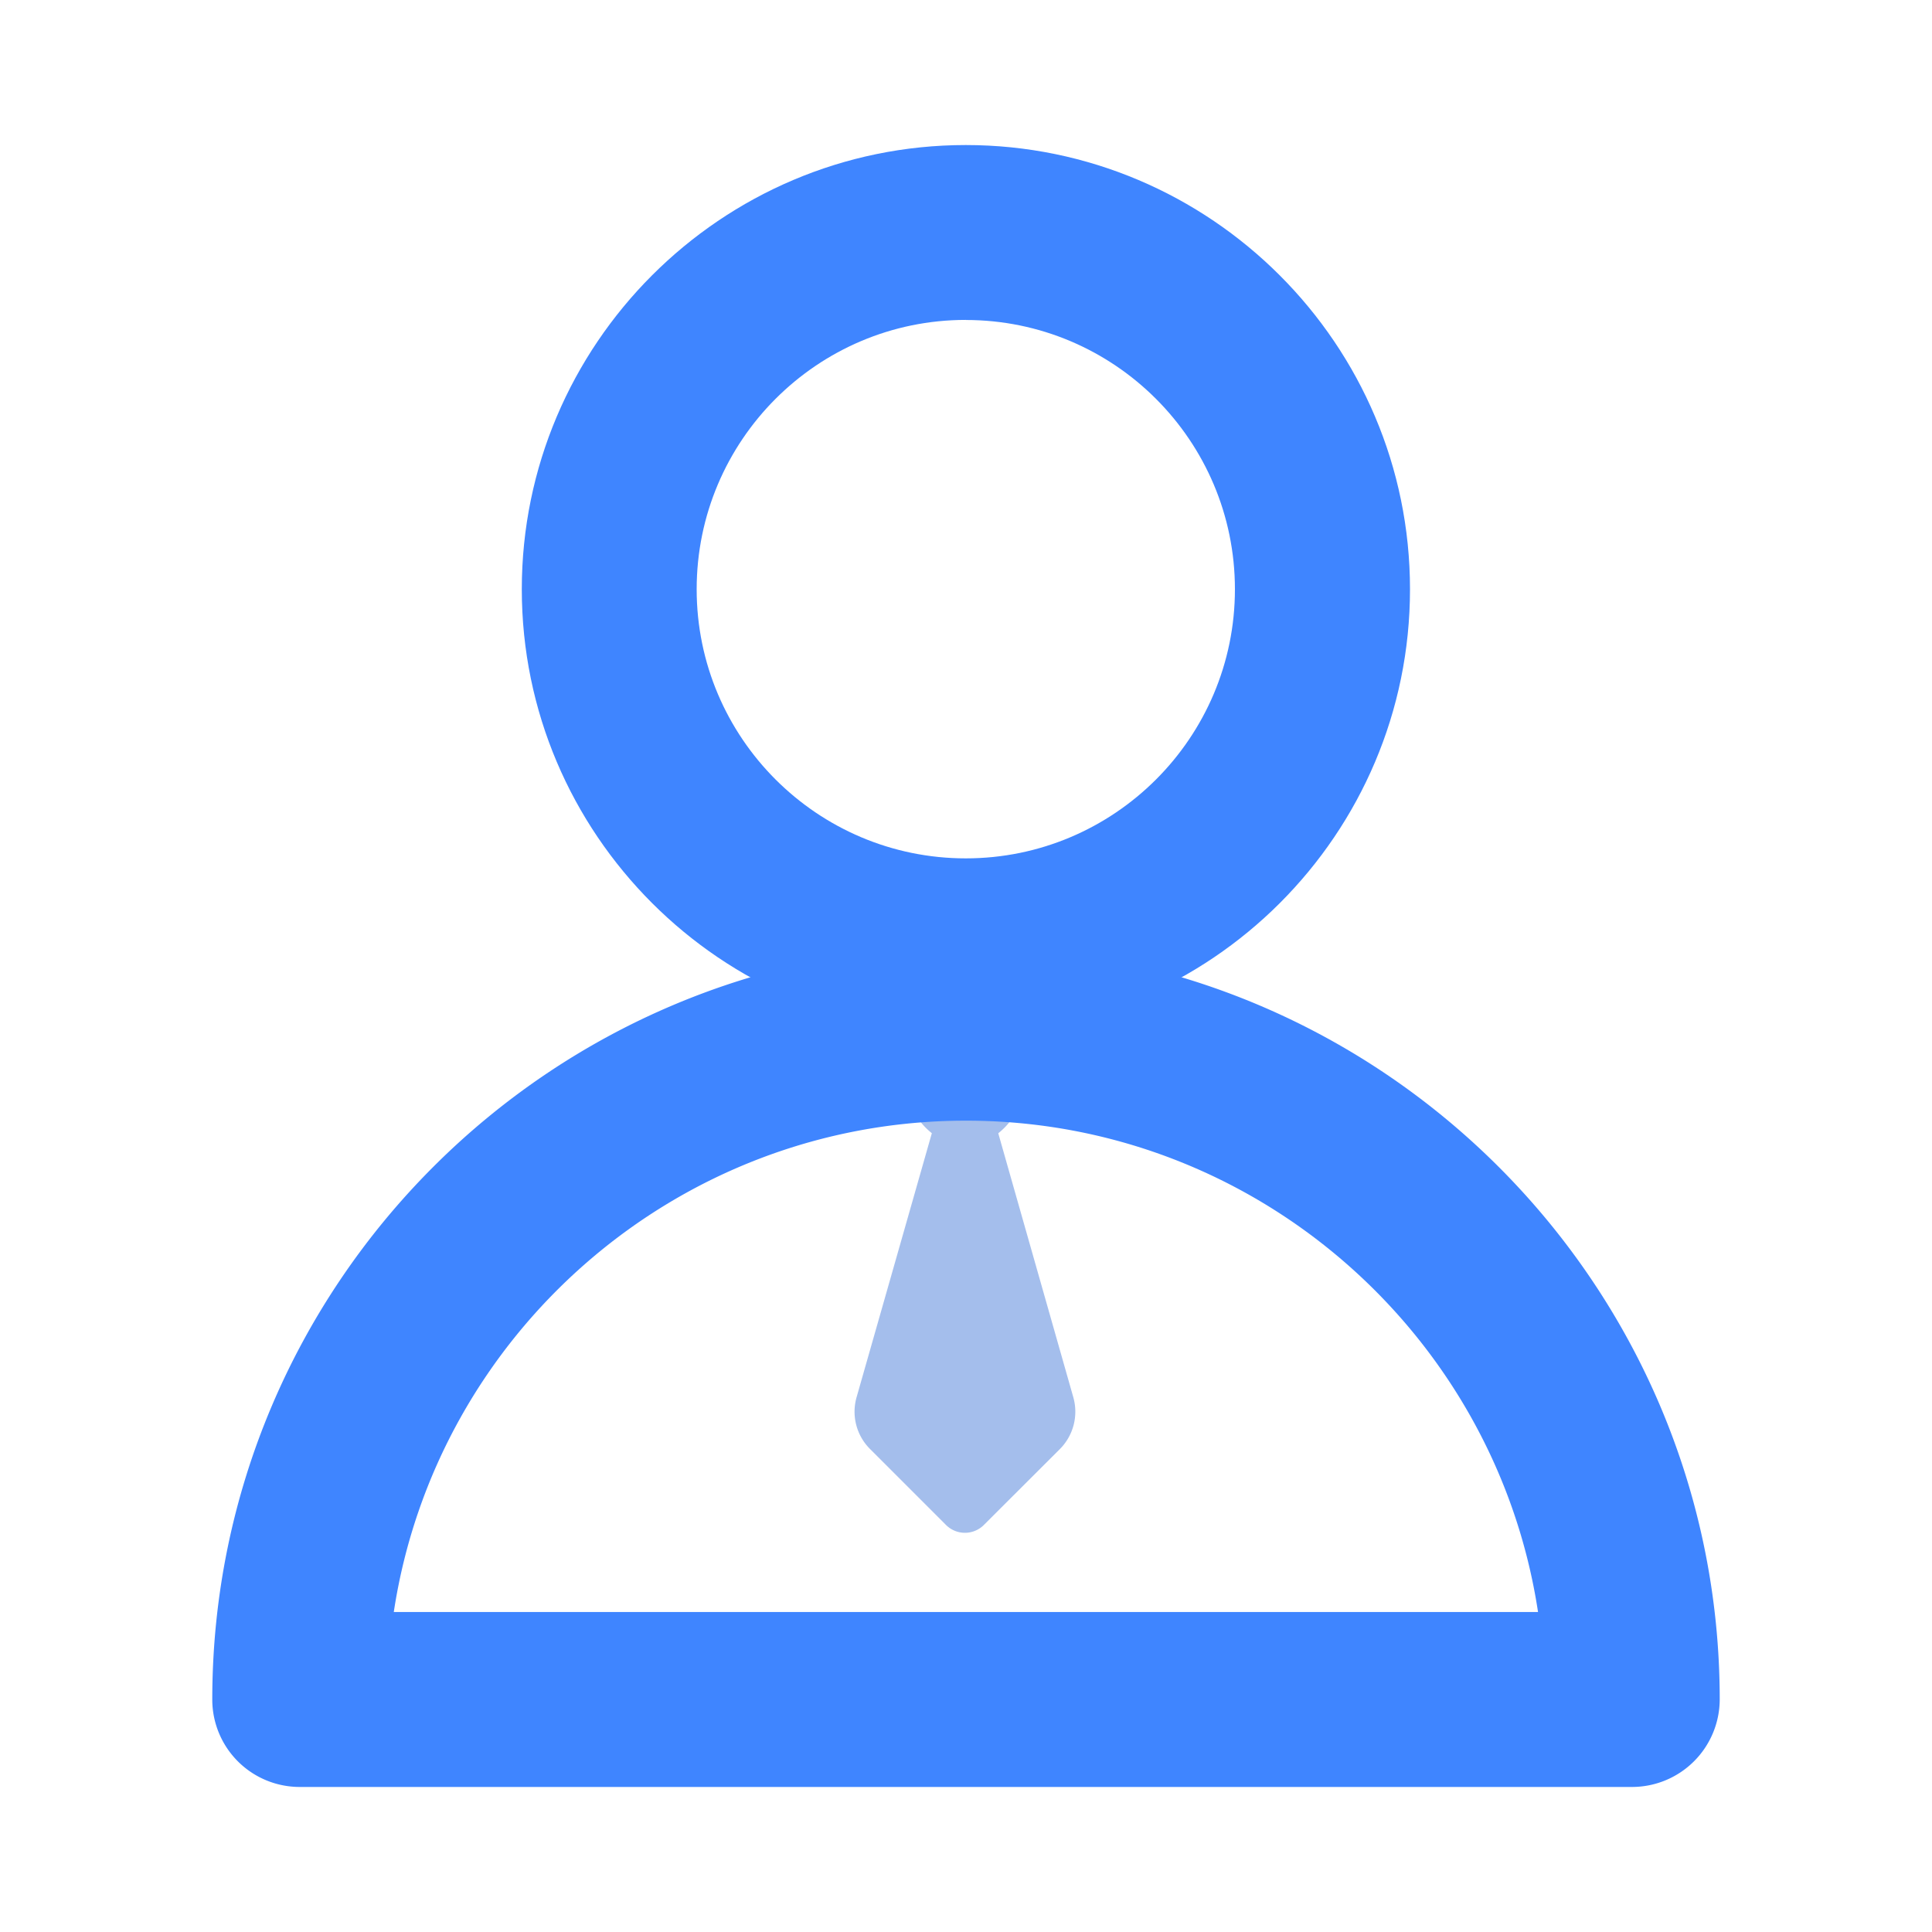
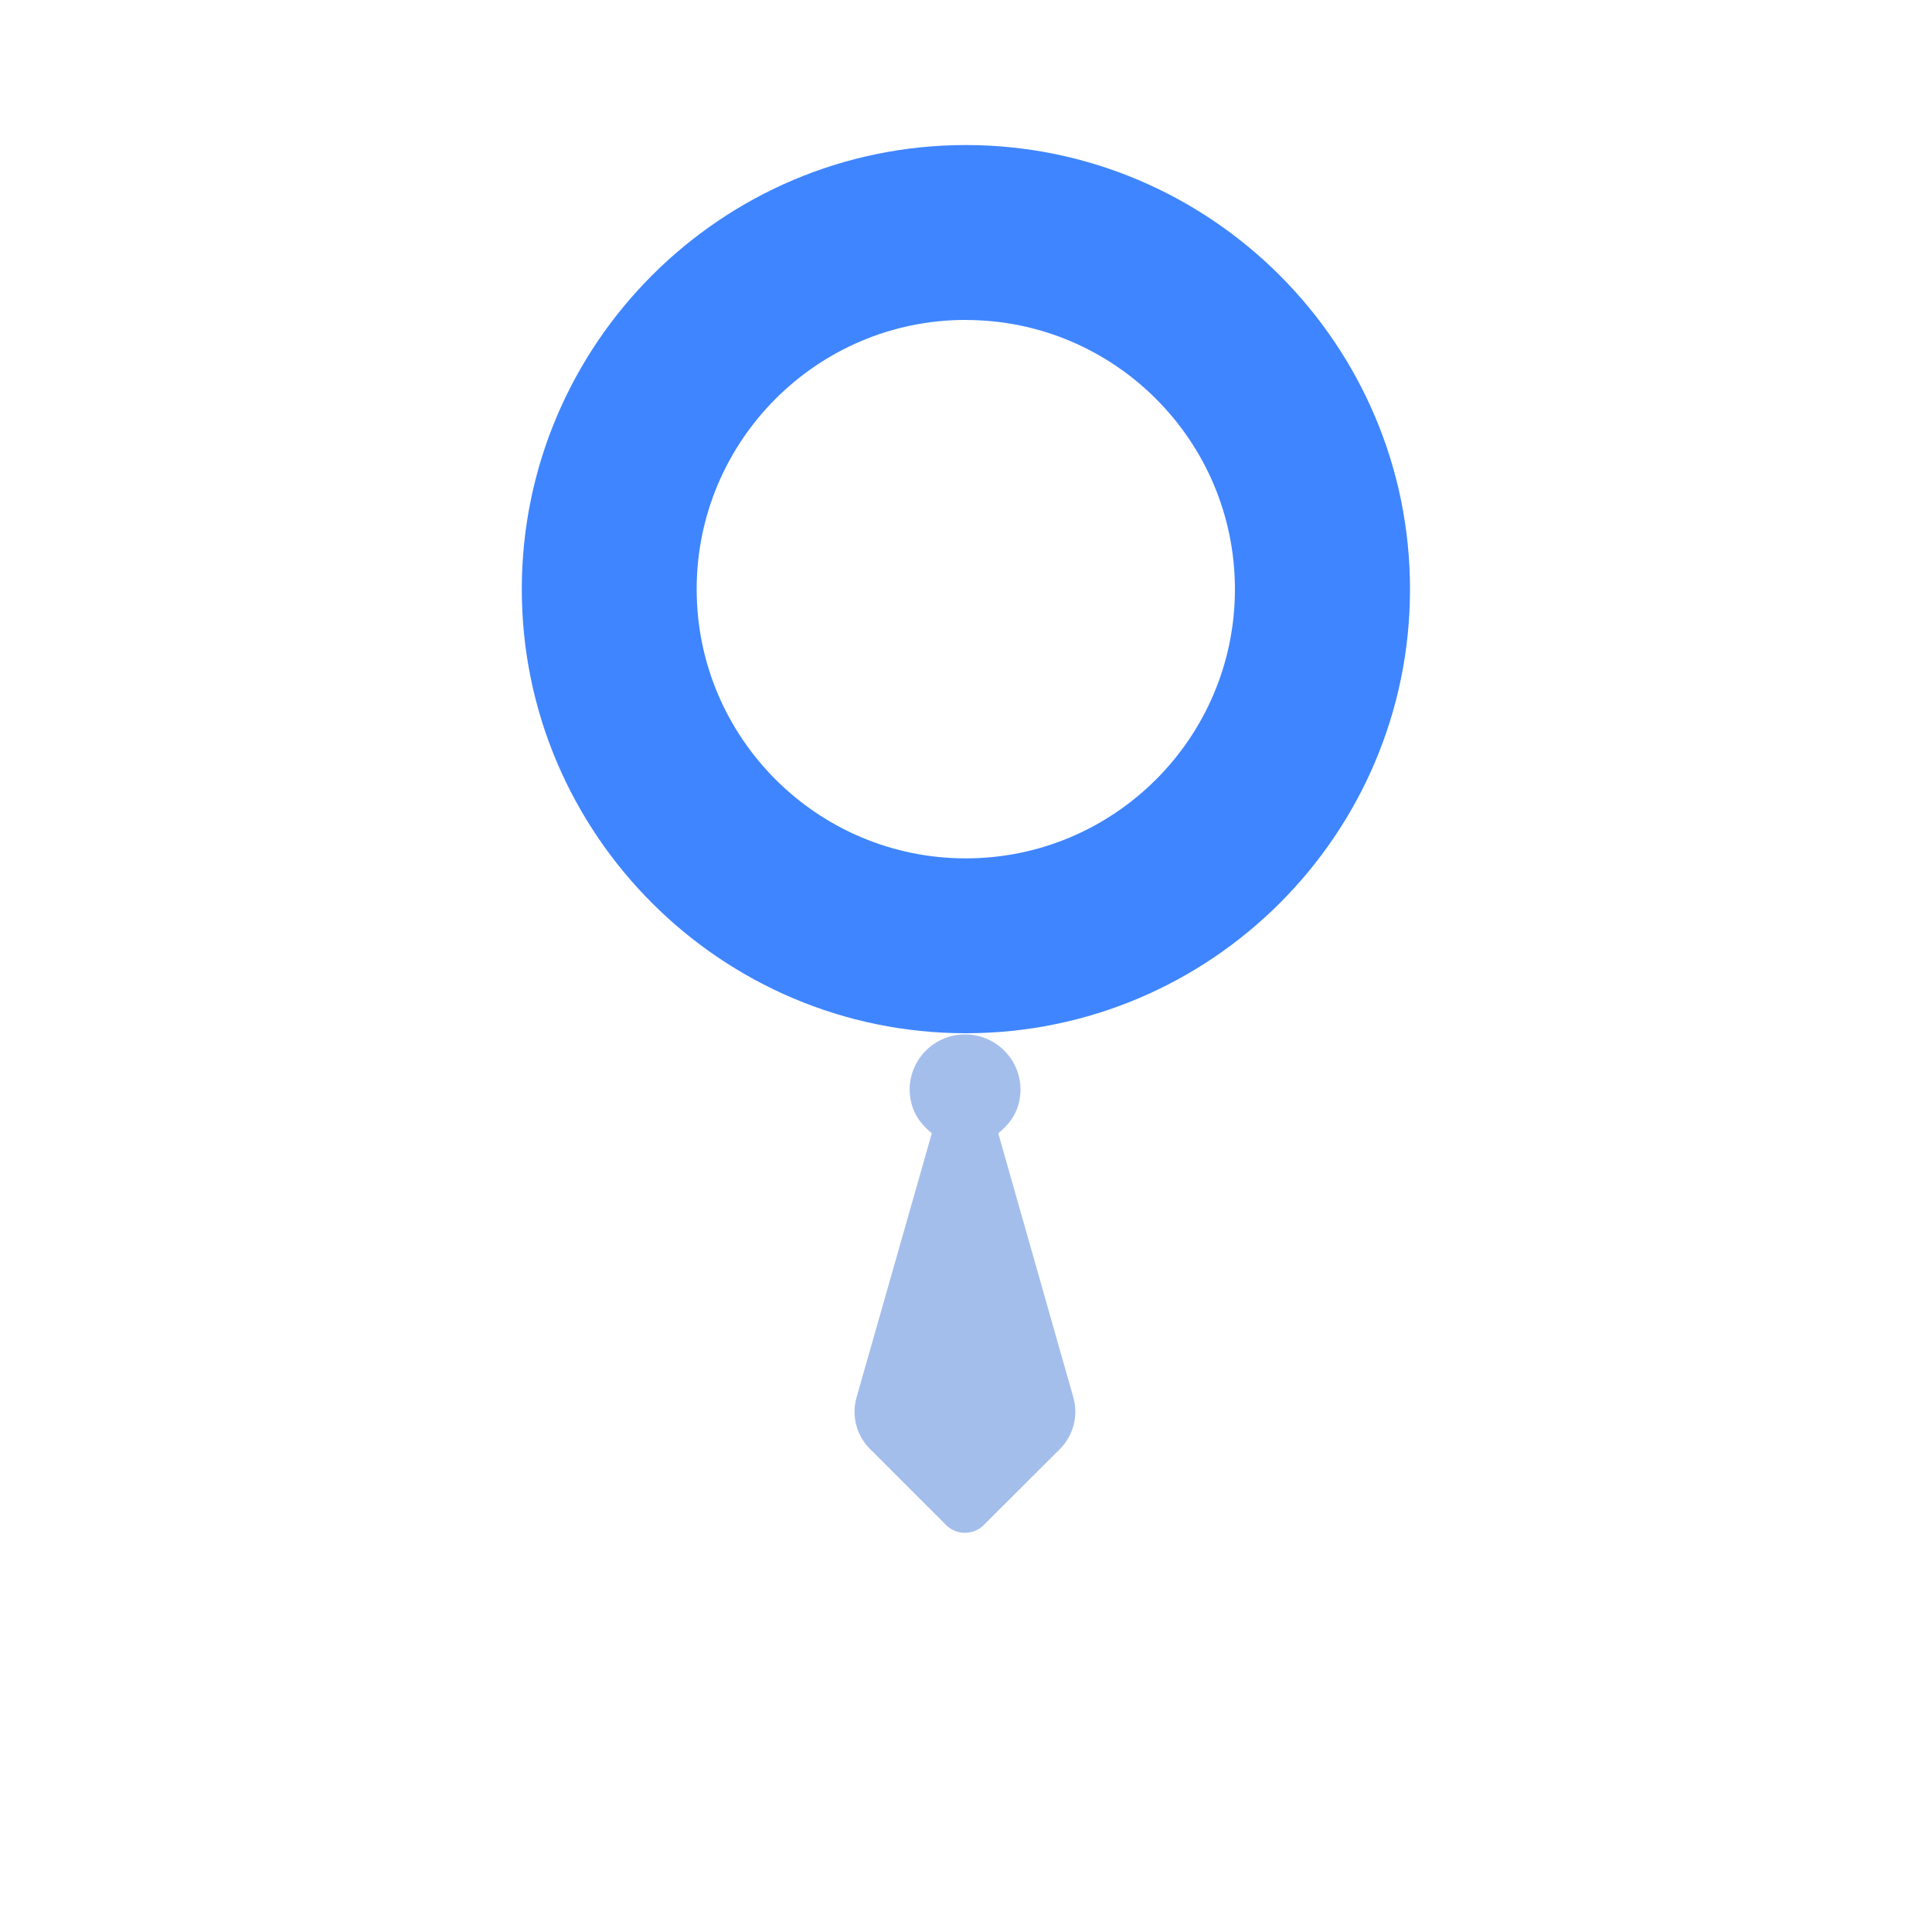
<svg xmlns="http://www.w3.org/2000/svg" id="图层_1" data-name="图层 1" viewBox="0 0 960 960">
  <defs>
    <style>.cls-1{fill:#3f85ff;}.cls-2{fill:#a4beec;}.cls-3{fill:none;}</style>
  </defs>
  <title>服化道管理</title>
  <path class="cls-1" d="M479.9,513.41c-121.6,0-220.62-99-220.62-220.62S358.3,72.07,479.9,72.07s220.72,99,220.72,220.72S601.7,513.41,479.9,513.41Zm0-354.45c-73.8,0-133.73,60-133.73,133.83s60,133.73,133.73,133.73,133.73-59.93,133.73-133.73S553.7,159,479.9,159Z" />
  <path class="cls-2" d="M463,563.06C456.14,557.53,452,550.65,452,541a27.55,27.55,0,0,1,55.09,0c0,9.7-4.17,16.58-11.06,22.11l37.24,131a26.3,26.3,0,0,1-6.89,26.19L489.12,757.5a13.32,13.32,0,0,1-19.3,0l-37.24-37.24a26.16,26.16,0,0,1-6.89-26.19l37.34-131Z" />
-   <path class="cls-1" d="M811,887.93H148.92a43.43,43.43,0,0,1-43.44-43.45C105.48,637.93,273.54,470,480,470S854.52,638,854.52,844.48A43.59,43.59,0,0,1,811,887.93ZM195.67,801H764.24C743.29,663,623.72,556.85,480,556.85,336.09,556.85,216.61,663,195.67,801Z" />
  <rect class="cls-3" width="960" height="960" />
</svg>